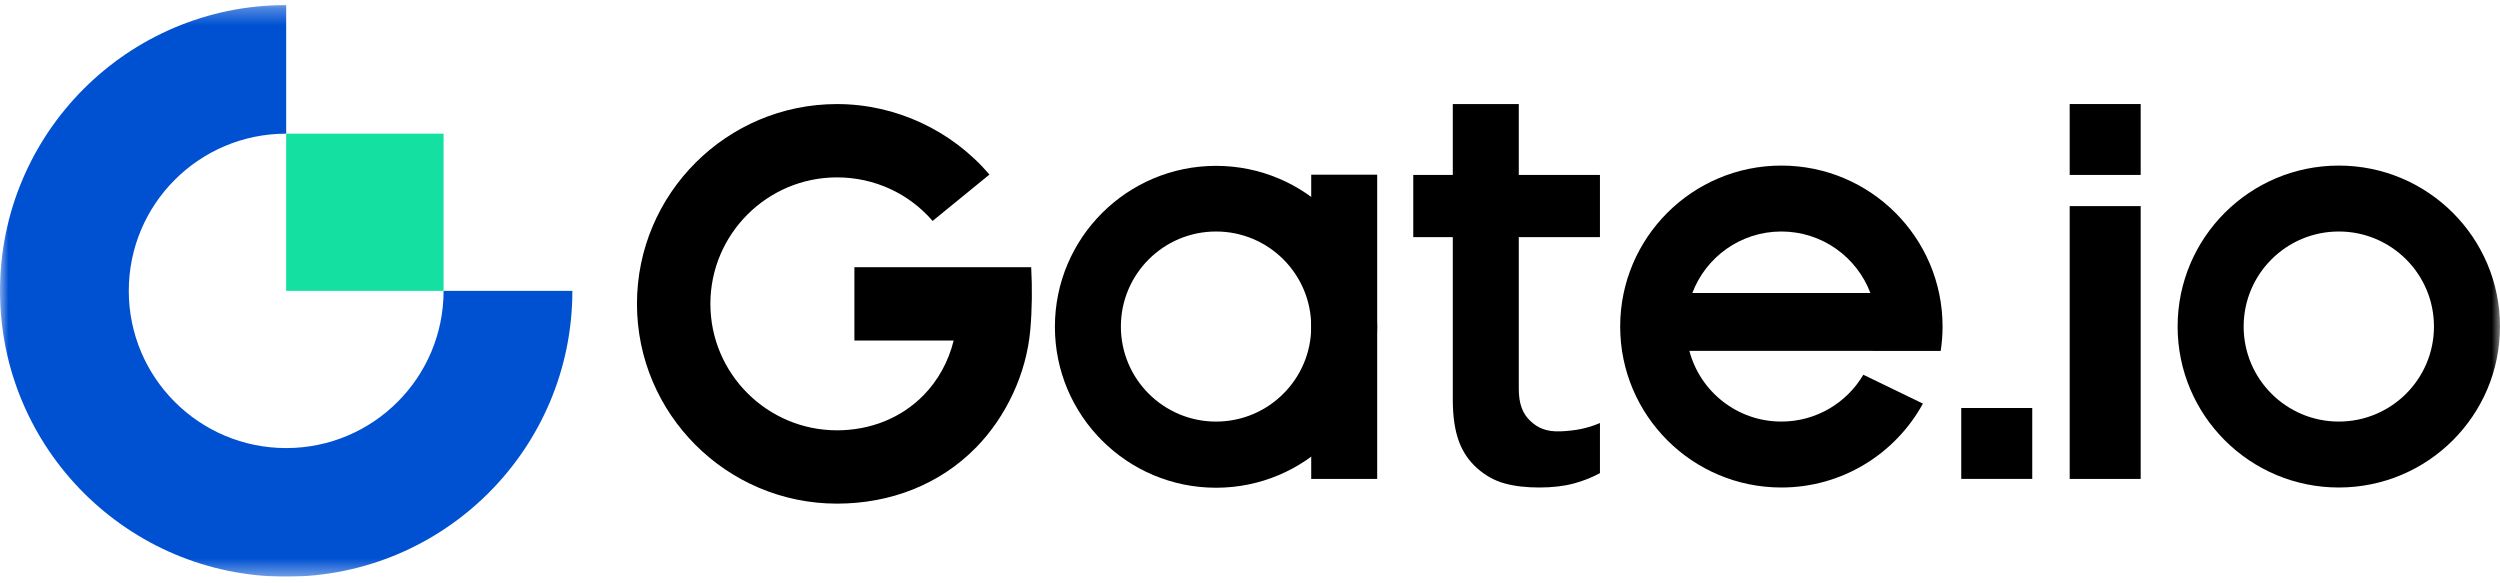
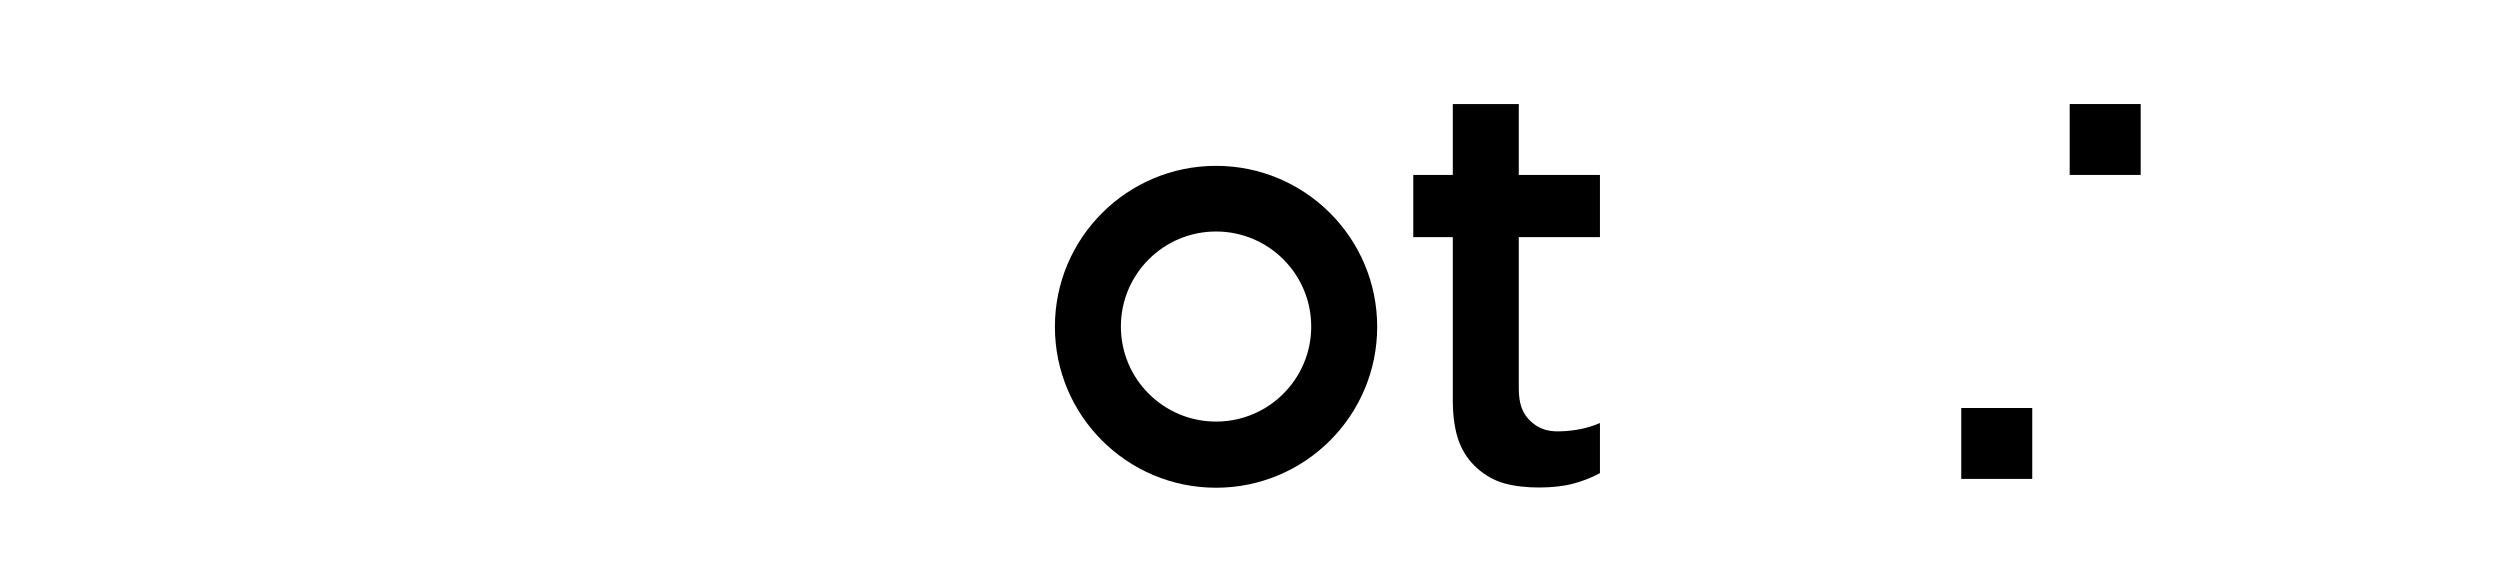
<svg xmlns="http://www.w3.org/2000/svg" width="150" height="35" viewBox="0 0 150 35" fill="none">
  <g id="30af6914d7023f986a72ea6c3ec29d804391ae27 1" clip-path="url(#clip0_2696_2011)">
-     <path id="Vector" fill-rule="evenodd" clip-rule="evenodd" d="M124.181 28.736H128.441V12.367H124.181V28.736Z" fill="black" />
    <path id="Vector_2" fill-rule="evenodd" clip-rule="evenodd" d="M124.181 10.496H128.441V6.242L124.181 6.242V10.496Z" fill="black" />
    <path id="Vector_3" fill-rule="evenodd" clip-rule="evenodd" d="M117.675 28.734H121.935V24.48H117.675V28.734Z" fill="black" />
    <path id="Vector_4" fill-rule="evenodd" clip-rule="evenodd" d="M87.546 26.514C87.795 27.172 88.174 27.688 88.625 28.091C89.081 28.499 89.617 28.818 90.252 28.999C90.897 29.179 91.609 29.25 92.363 29.25C93.141 29.25 93.836 29.169 94.429 29.009C94.979 28.862 95.507 28.653 95.997 28.388V25.381C95.216 25.718 94.486 25.841 93.654 25.88C92.775 25.92 92.255 25.669 91.821 25.258C91.368 24.826 91.127 24.264 91.127 23.32V14.227L95.997 14.227V10.496L91.127 10.496V6.242L87.168 6.242V10.496H84.796V14.227H87.168V23.991C87.168 25 87.295 25.848 87.546 26.514Z" fill="black" />
-     <path id="Vector_5" fill-rule="evenodd" clip-rule="evenodd" d="M61.871 16.032L51.264 16.032V20.431H57.22C56.909 21.688 56.294 22.814 55.413 23.714C54.083 25.072 52.239 25.819 50.22 25.819C46.031 25.819 42.623 22.415 42.623 18.231C42.623 14.047 46.031 10.643 50.22 10.643C52.464 10.643 54.527 11.602 55.957 13.256L59.367 10.473C57.106 7.827 53.751 6.244 50.22 6.244C43.602 6.244 38.218 11.621 38.218 18.231C38.218 24.841 43.602 30.218 50.22 30.218C53.433 30.218 56.395 29.062 58.561 26.852C60.379 24.997 61.583 22.409 61.815 19.817C61.928 18.552 61.938 17.297 61.871 16.032Z" fill="black" />
-     <path id="Vector_6" fill-rule="evenodd" clip-rule="evenodd" d="M106.881 13.89C109.325 13.89 111.409 15.425 112.224 17.581H101.539C102.353 15.425 104.437 13.89 106.881 13.89ZM116.442 21.058C116.514 20.58 116.554 20.091 116.554 19.592C116.554 14.258 112.223 9.935 106.881 9.935C101.542 9.935 97.211 14.258 97.211 19.592C97.211 24.926 101.542 29.25 106.881 29.25C110.545 29.25 113.733 27.215 115.375 24.216L111.801 22.484C110.808 24.166 108.977 25.294 106.881 25.294C104.233 25.294 102.007 23.494 101.362 21.052H112.4C112.4 21.054 112.399 21.056 112.399 21.058H116.442Z" fill="black" />
    <path id="Vector_7" fill-rule="evenodd" clip-rule="evenodd" d="M72.963 25.295C69.81 25.295 67.253 22.742 67.253 19.593C67.253 16.443 69.81 13.89 72.963 13.89C76.116 13.89 78.673 16.443 78.673 19.593C78.673 22.742 76.116 25.295 72.963 25.295ZM72.963 9.951C67.623 9.951 63.294 14.275 63.294 19.608C63.294 24.941 67.623 29.264 72.963 29.264C78.302 29.264 82.631 24.941 82.631 19.608C82.631 14.275 78.302 9.951 72.963 9.951Z" fill="black" />
    <g id="Mask group">
      <mask id="mask0_2696_2011" style="mask-type:alpha" maskUnits="userSpaceOnUse" x="0" y="0" width="150" height="35">
        <g id="Group">
-           <path id="Vector_8" d="M0 34.602L150 34.602V0.303L0 0.303L0 34.602Z" fill="white" />
-         </g>
+           </g>
      </mask>
      <g mask="url(#mask0_2696_2011)">
        <g id="Group_2">
-           <path id="Vector_9" fill-rule="evenodd" clip-rule="evenodd" d="M78.673 28.735H82.631V10.481H78.673V28.735Z" fill="black" />
          <path id="Vector_10" fill-rule="evenodd" clip-rule="evenodd" d="M140.329 25.294C137.175 25.294 134.619 22.741 134.619 19.592C134.619 16.443 137.175 13.89 140.329 13.89C143.481 13.89 146.038 16.443 146.038 19.592C146.038 22.741 143.481 25.294 140.329 25.294ZM140.329 9.935C134.988 9.935 130.657 14.258 130.657 19.592C130.657 24.926 134.988 29.25 140.329 29.25C145.669 29.25 150 24.926 150 19.592C150 14.258 145.669 9.935 140.329 9.935Z" fill="black" />
-           <path id="Vector_11" fill-rule="evenodd" clip-rule="evenodd" d="M17.171 26.884C11.955 26.884 7.727 22.661 7.727 17.452C7.727 12.243 11.955 8.02 17.171 8.02V0.303C7.688 0.303 0 7.981 0 17.452C0 26.924 7.688 34.601 17.171 34.601C26.655 34.601 34.342 26.924 34.342 17.452H26.615C26.615 22.661 22.387 26.884 17.171 26.884Z" fill="#0051D2" />
+           <path id="Vector_11" fill-rule="evenodd" clip-rule="evenodd" d="M17.171 26.884C11.955 26.884 7.727 22.661 7.727 17.452C7.727 12.243 11.955 8.02 17.171 8.02V0.303C7.688 0.303 0 7.981 0 17.452C0 26.924 7.688 34.601 17.171 34.601C26.655 34.601 34.342 26.924 34.342 17.452C26.615 22.661 22.387 26.884 17.171 26.884Z" fill="#0051D2" />
          <path id="Vector_12" fill-rule="evenodd" clip-rule="evenodd" d="M17.17 17.451H26.614V8.019L17.17 8.019V17.451Z" fill="#14E0A1" />
        </g>
      </g>
    </g>
  </g>
  <defs>
    <clipPath id="clip0_2696_2011">
      <rect width="150" height="34.299" fill="white" transform="translate(0 0.303)" />
    </clipPath>
  </defs>
</svg>